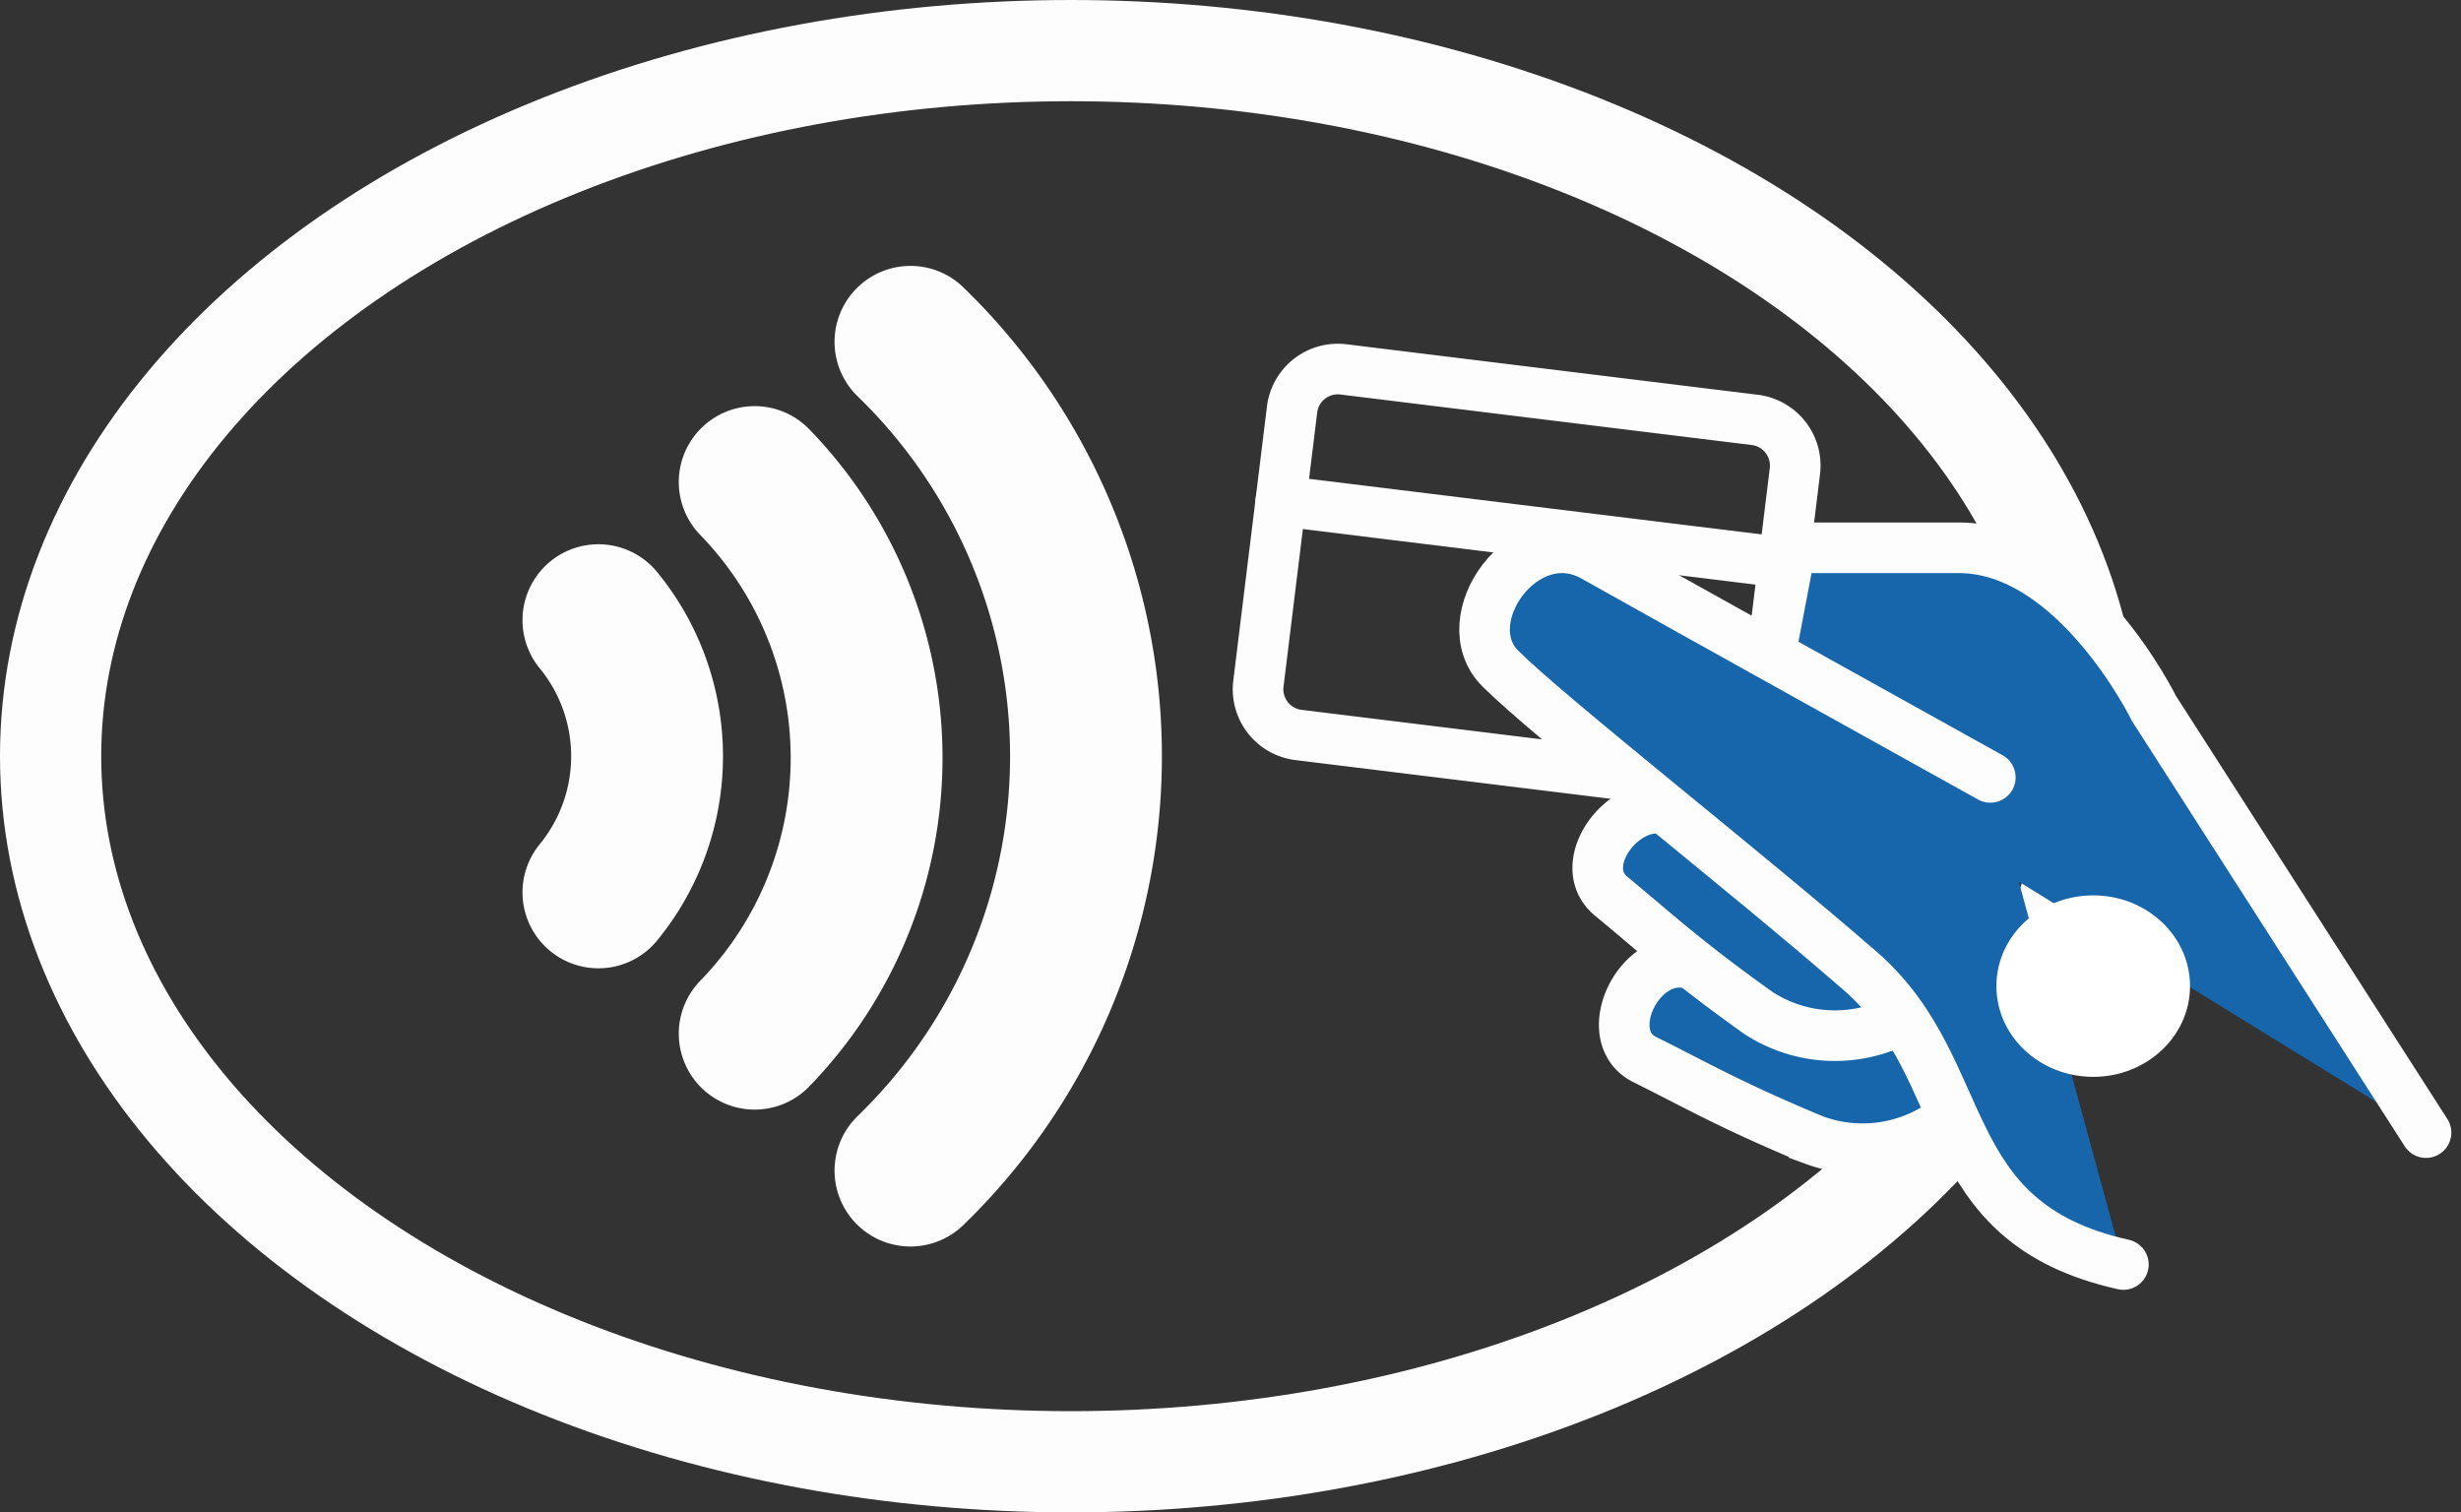
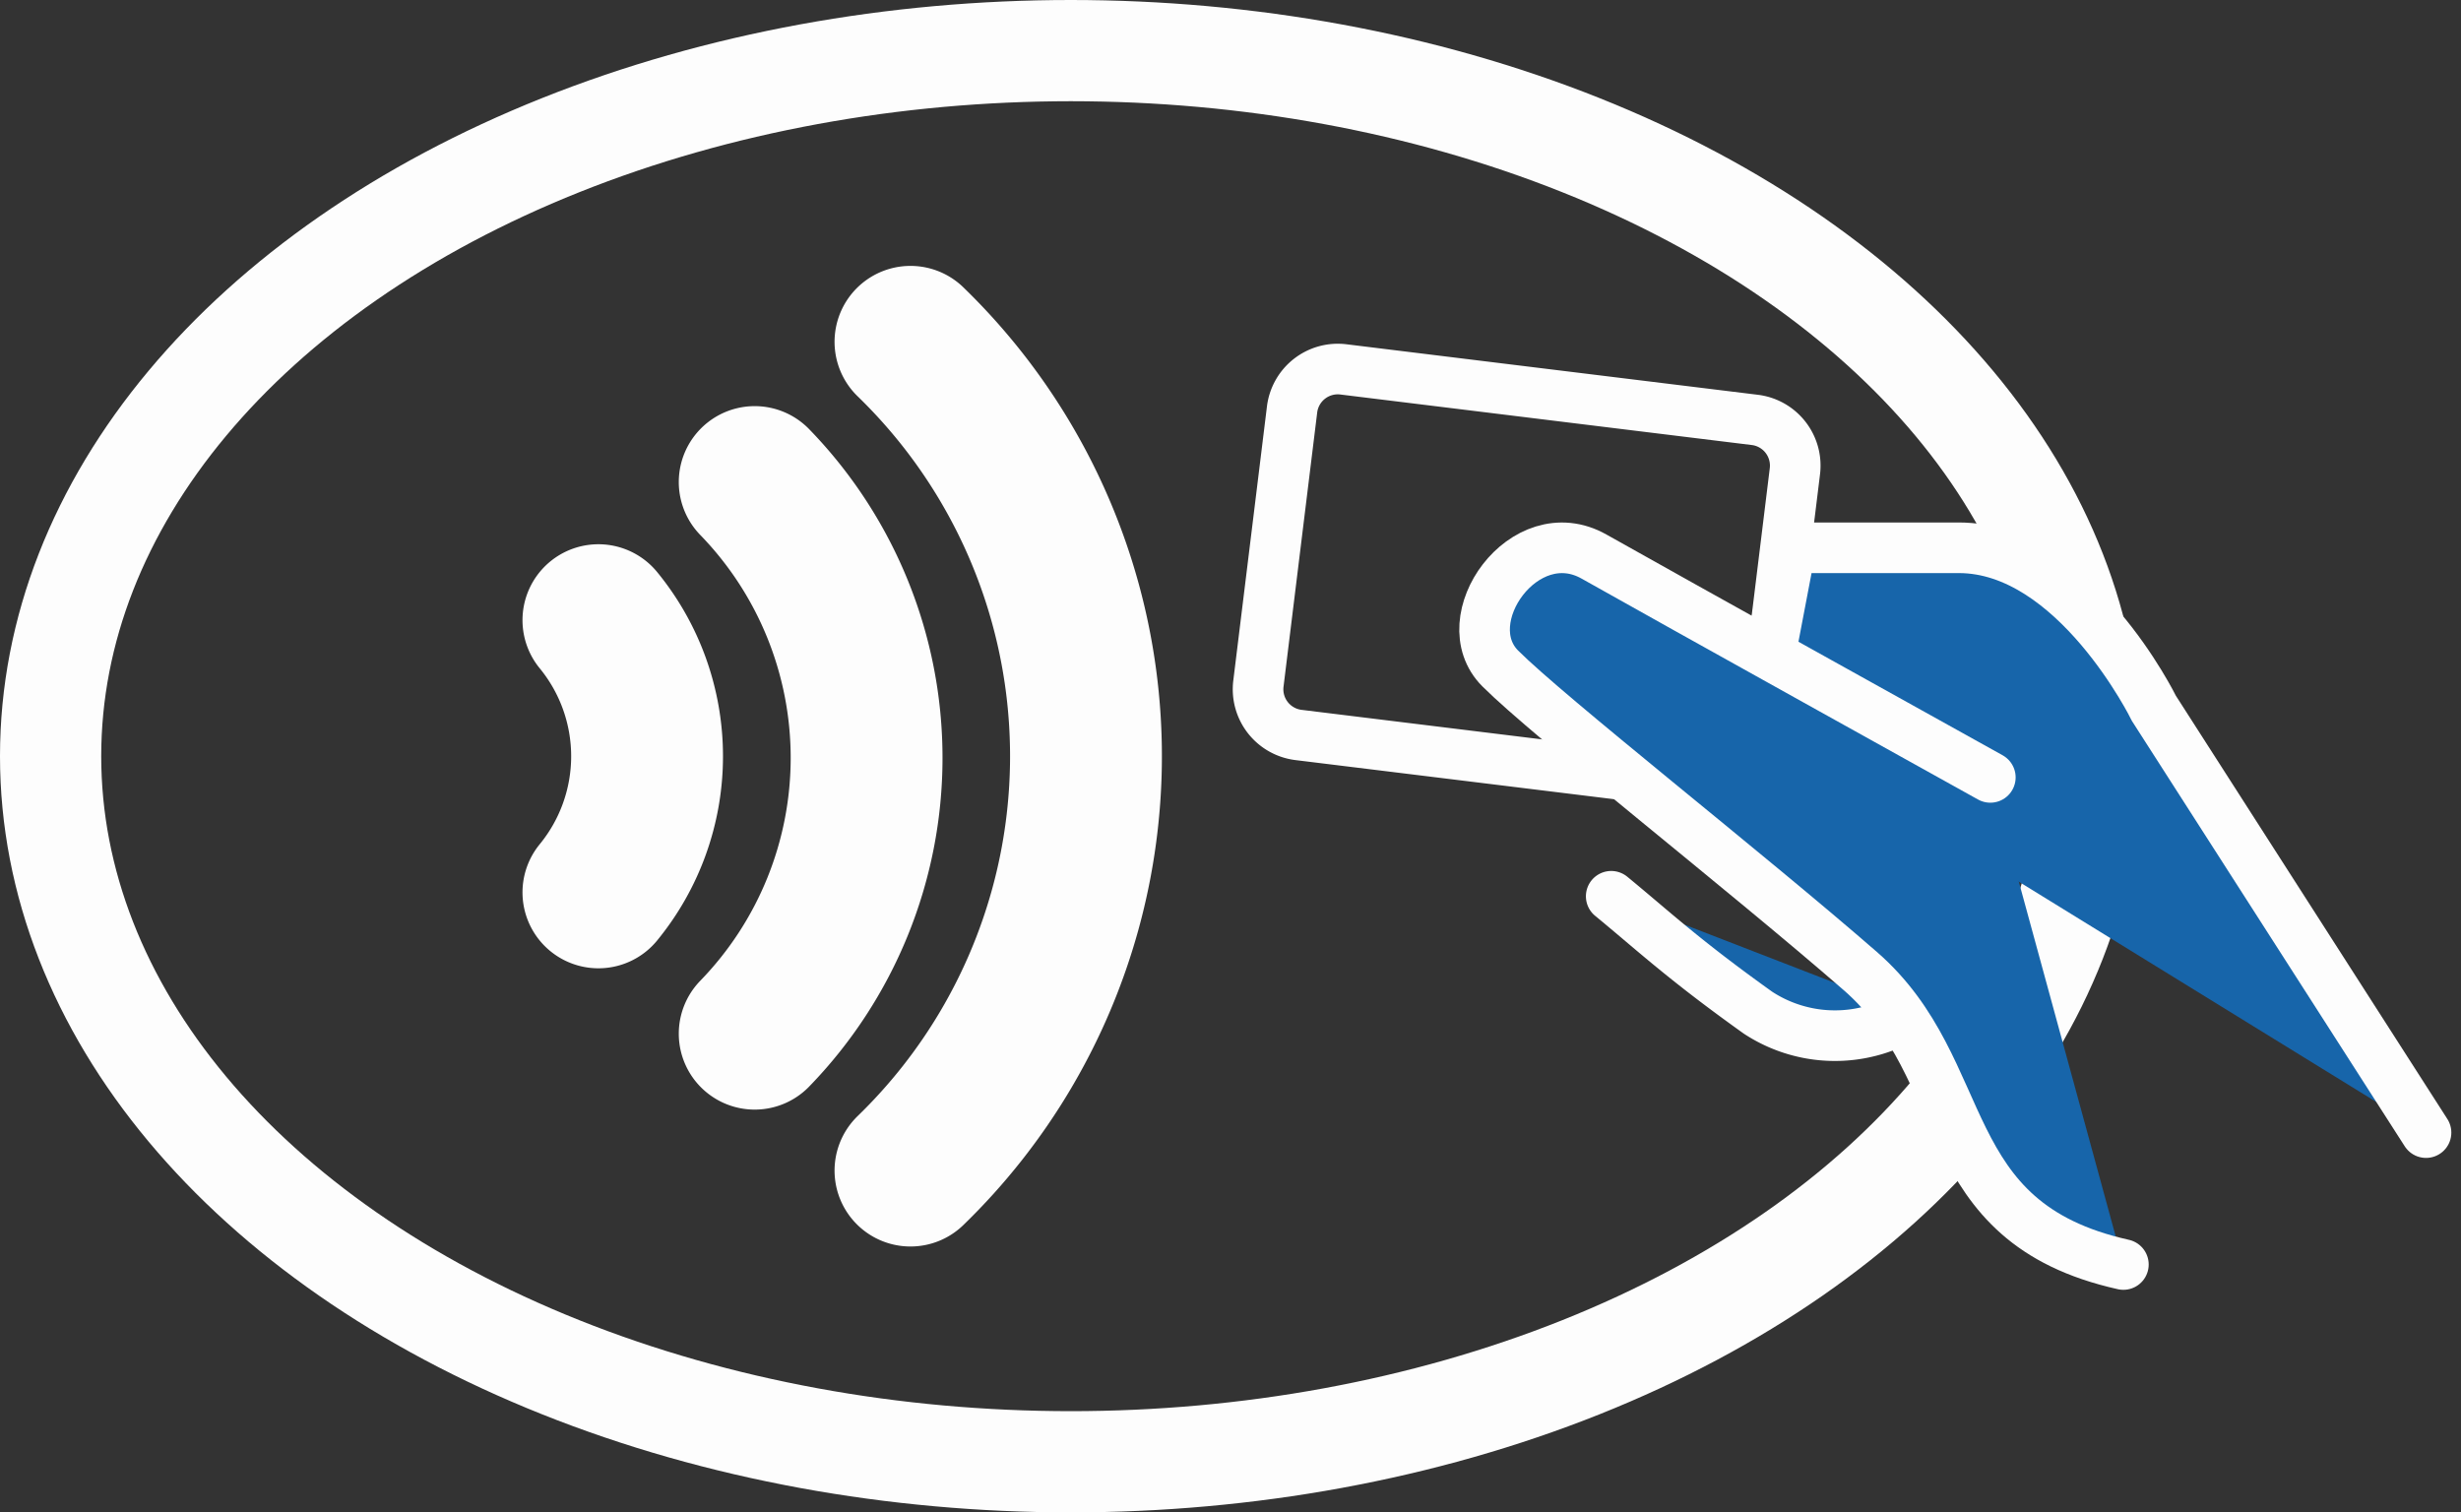
<svg xmlns="http://www.w3.org/2000/svg" id="Group_1094" data-name="Group 1094" width="48.627" height="29.884" viewBox="0 0 48.627 29.884">
  <rect x="0" y="0" width="48.627" height="29.884" fill="#333333" stroke="none" />
  <g id="Ellipse_53" data-name="Ellipse 53" fill="none" stroke="#fdfdfd" stroke-width="2">
    <ellipse cx="21.158" cy="14.942" rx="21.158" ry="14.942" stroke="none" />
    <ellipse cx="21.158" cy="14.942" rx="20.158" ry="13.942" fill="none" />
  </g>
  <g id="Group_1092" data-name="Group 1092" transform="translate(11.824 6.754)">
    <path id="Icon_feather-wifi" data-name="Icon feather-wifi" d="M2.771,6.545a7.822,7.822,0,0,1,10.9,0M0,3.467a11.4,11.4,0,0,1,16.376,0M5.5,9.633a4.242,4.242,0,0,1,5.379,0" transform="translate(9.633) rotate(90)" fill="none" stroke="#fdfdfd" stroke-linecap="round" stroke-linejoin="round" stroke-width="3" />
  </g>
  <g id="Group_1093" data-name="Group 1093" transform="translate(24.754 7.188)">
    <g id="Icon_feather-credit-card" data-name="Icon feather-credit-card" transform="translate(0.887 0) rotate(7)">
      <path id="Path_230" data-name="Path 230" d="M.91,0H9.1a.91.91,0,0,1,.91.91V6.368a.91.91,0,0,1-.91.91H.91A.91.91,0,0,1,0,6.368V.91A.91.91,0,0,1,.91,0Z" transform="translate(0 0)" fill="none" stroke="#fdfdfd" stroke-linecap="round" stroke-linejoin="round" stroke-width="1" />
-       <path id="Path_231" data-name="Path 231" d="M0,0H10.007" transform="translate(0 2.729)" fill="none" stroke="#fdfdfd" stroke-linecap="round" stroke-linejoin="round" stroke-width="1" />
    </g>
-     <path id="Path_235" data-name="Path 235" d="M1.752.222C.8-.592-.586,1.045.266,1.742s1.415,1.238,2.9,2.3a2.772,2.772,0,0,0,3.041,0L5.577,2.4" transform="translate(7.095 12.112) rotate(-13)" fill="#1765aa" stroke="#fdfdfd" stroke-linecap="round" stroke-width="1" />
-     <path id="Path_234" data-name="Path 234" d="M-31.741,1315.837a2.772,2.772,0,0,1-3.041,0c-1.485-1.061-2.048-1.6-2.9-2.3s.53-2.334,1.485-1.521" transform="translate(44.764 -1303.015)" fill="#1765aa" stroke="#fdfdfd" stroke-linecap="round" stroke-width="1" />
+     <path id="Path_234" data-name="Path 234" d="M-31.741,1315.837a2.772,2.772,0,0,1-3.041,0c-1.485-1.061-2.048-1.6-2.9-2.3" transform="translate(44.764 -1303.015)" fill="#1765aa" stroke="#fdfdfd" stroke-linecap="round" stroke-width="1" />
    <path id="Path_233" data-name="Path 233" d="M-10.527,1301.831l-5.376-8.382s-1.555-3.174-3.855-3.174h-3.324l-.652,3.418" transform="translate(33.709 -1286.639)" fill="#1765aa" stroke="#fdfdfd" stroke-linecap="round" stroke-width="1" />
    <path id="Path_232" data-name="Path 232" d="M-36.305,1294.812s-6.455-3.586-7.83-4.363-2.809,1.255-1.853,2.211,4.841,4,7.112,5.977,1.434,4.961,5.2,5.8" transform="translate(50.878 -1286.639)" fill="#1765aa" stroke="#fdfdfd" stroke-linecap="round" stroke-width="1" />
-     <ellipse id="Ellipse_54" data-name="Ellipse 54" cx="1.913" cy="1.793" rx="1.913" ry="1.793" transform="translate(14.693 10.504)" fill="#fff" />
  </g>
</svg>